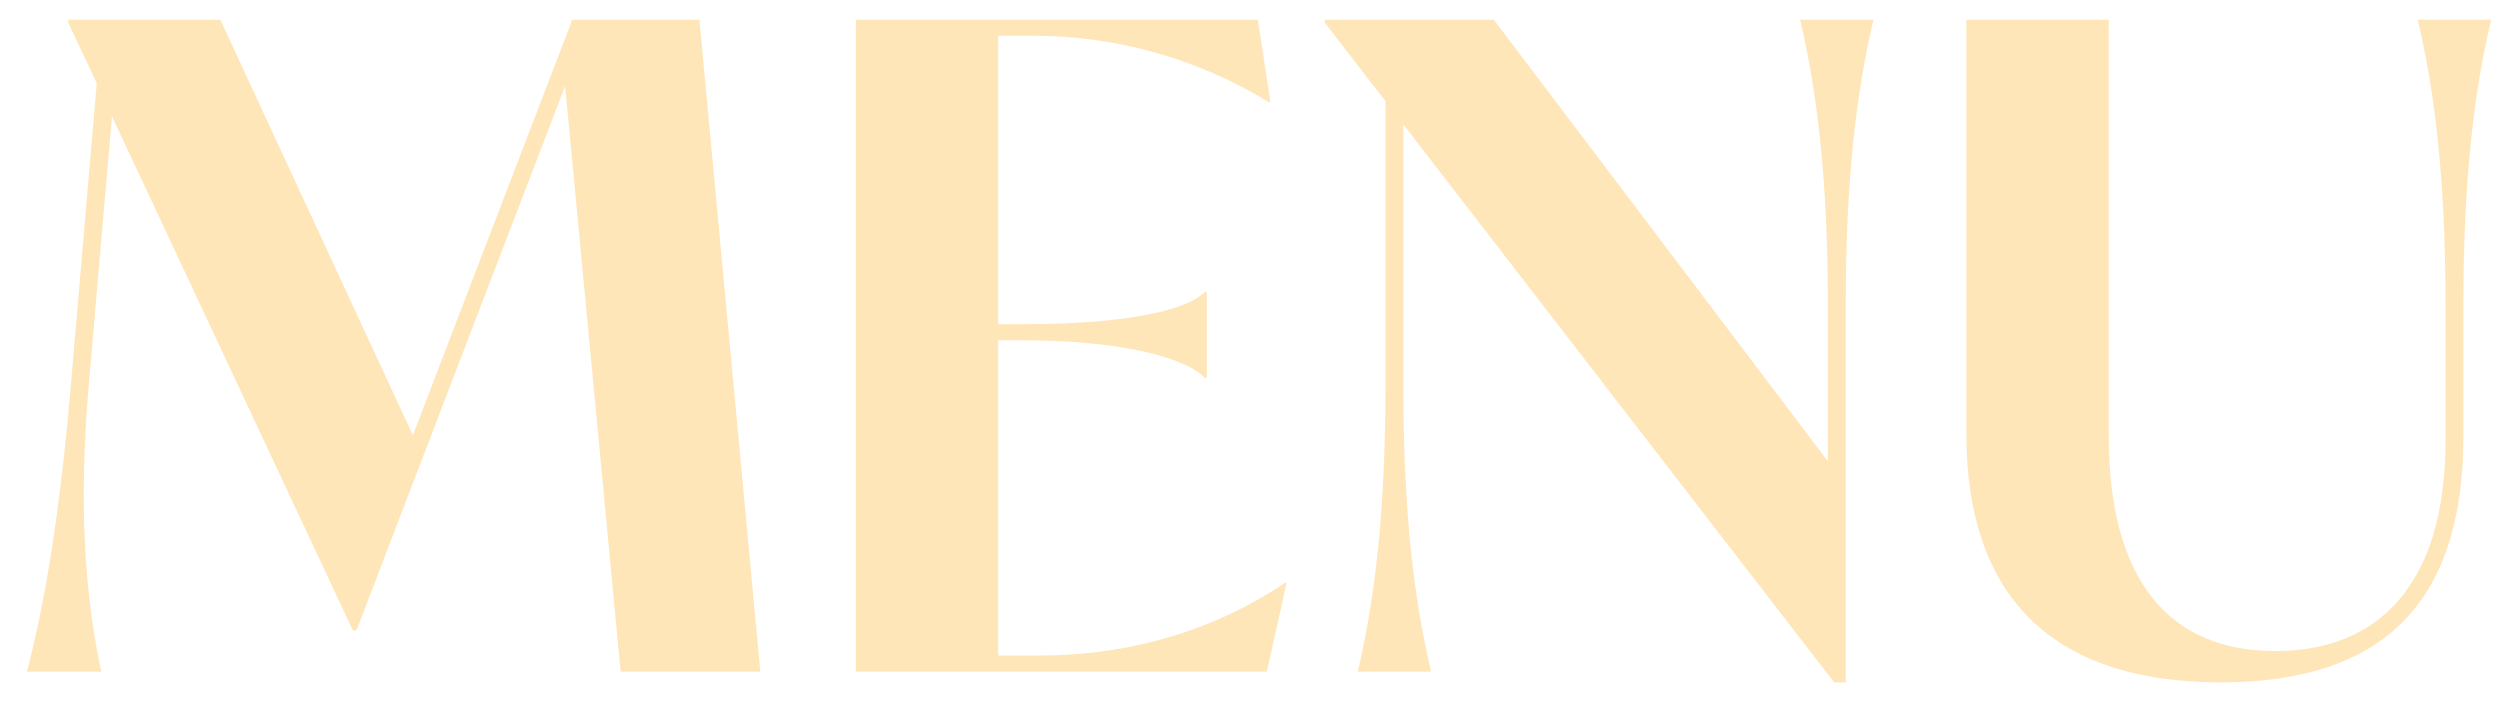
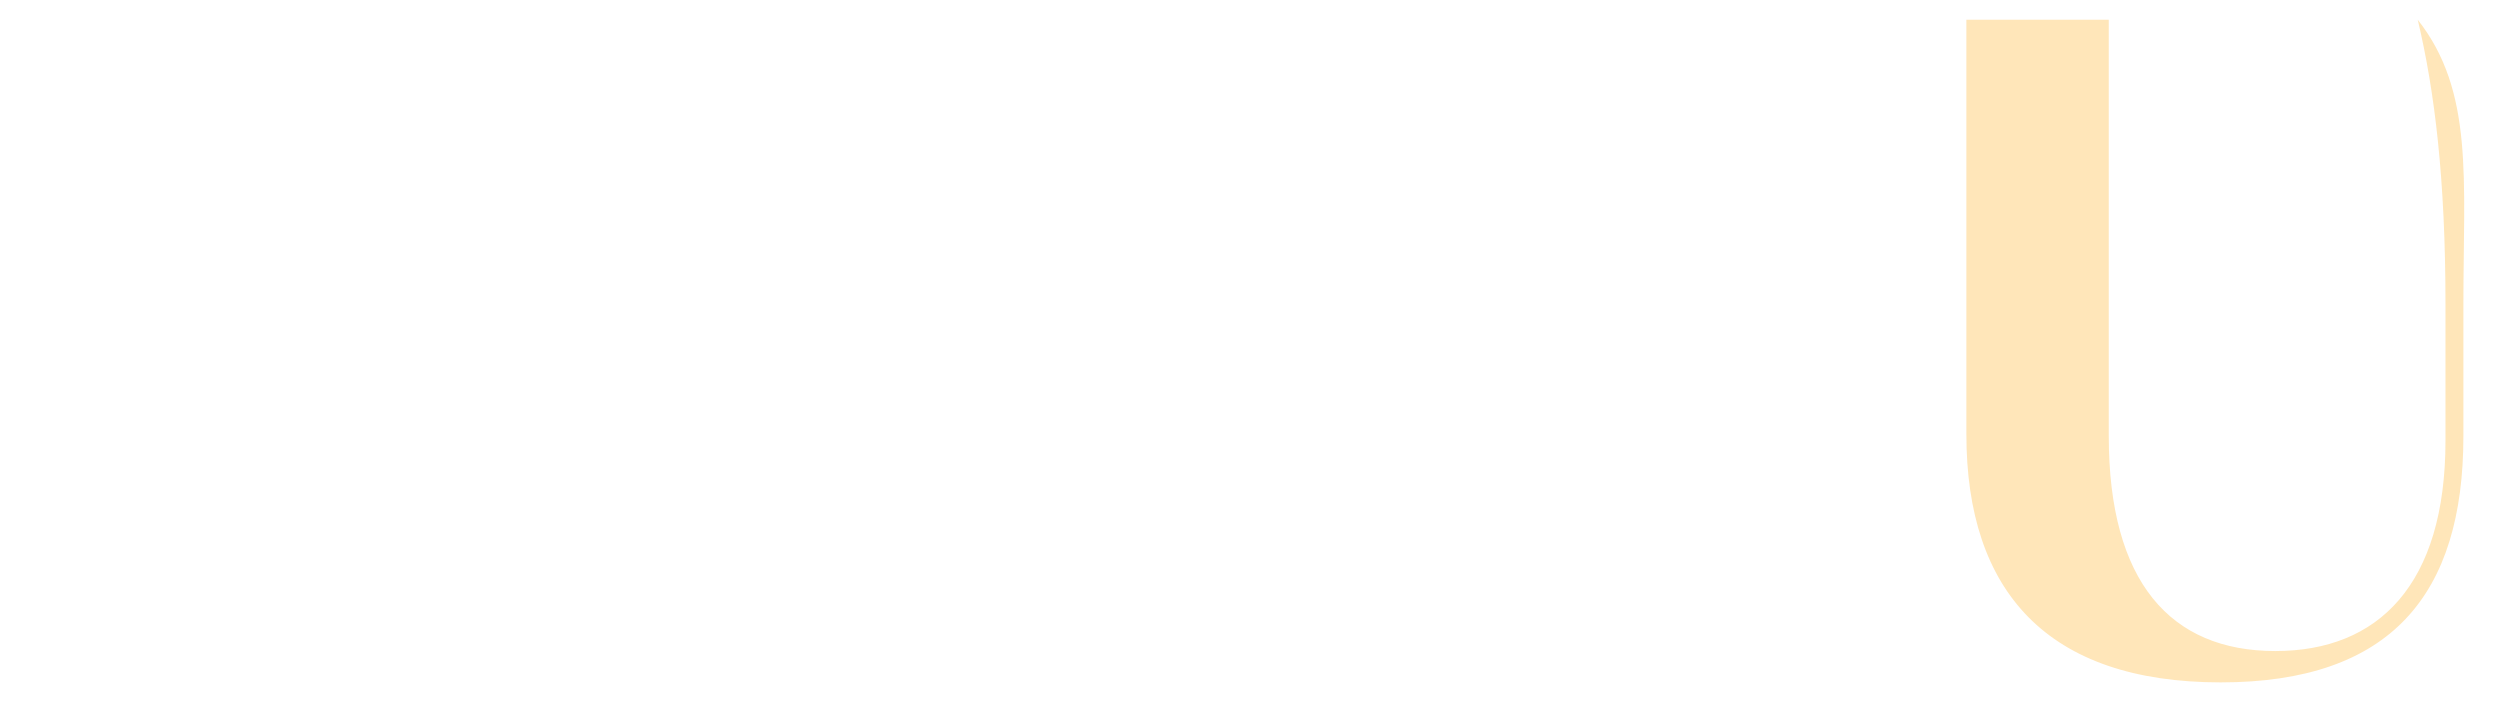
<svg xmlns="http://www.w3.org/2000/svg" width="67" height="19" viewBox="0 0 67 19" fill="none">
-   <path d="M59.515 18.288C54.859 18.288 52.699 15.84 52.699 11.64V0.528H56.515V11.688C56.515 15.6 58.171 17.448 60.979 17.448C63.739 17.448 65.539 15.672 65.539 11.808V8.16C65.539 4.8 65.251 2.448 64.795 0.528H66.763C66.307 2.448 66.019 4.8 66.019 8.16V11.688C66.019 15.936 64.075 18.288 59.515 18.288Z" fill="#FFE4B5" fill-opacity="0.941" />
-   <path d="M48.242 0.528H50.21C49.754 2.448 49.466 4.8 49.466 8.16V18.288H49.154L37.61 3.336V10.368C37.61 13.728 37.898 16.08 38.354 18H36.386C36.842 16.08 37.13 13.728 37.13 10.368V2.712L35.498 0.6V0.528H40.034L48.986 12.36V8.16C48.986 4.8 48.698 2.448 48.242 0.528Z" fill="#FFE4B5" fill-opacity="0.941" />
-   <path d="M34.431 15.624H34.48L33.952 18H22.936V0.528H33.712L34.047 2.736H33.999C32.008 1.512 29.776 0.96 27.735 0.96H26.752V8.688H27.375C29.968 8.688 31.72 8.376 32.295 7.824H32.343V10.128H32.295C31.72 9.552 29.968 9.12 27.375 9.12H26.752V17.568H27.855C29.895 17.568 32.248 17.088 34.431 15.624Z" fill="#FFE4B5" fill-opacity="0.941" />
-   <path d="M20.377 18H16.633L15.145 2.304L9.553 16.896H9.457L3.001 3.12L2.377 10.344C2.089 13.704 2.305 16.08 2.713 18H0.721C1.225 16.08 1.609 13.68 1.897 10.344L2.593 2.232L1.825 0.6V0.528H5.905L11.065 11.664L15.337 0.528H18.745L20.377 18Z" fill="#FFE4B5" fill-opacity="0.941" />
+   <path d="M59.515 18.288C54.859 18.288 52.699 15.84 52.699 11.64V0.528H56.515V11.688C56.515 15.6 58.171 17.448 60.979 17.448C63.739 17.448 65.539 15.672 65.539 11.808V8.16C65.539 4.8 65.251 2.448 64.795 0.528C66.307 2.448 66.019 4.8 66.019 8.16V11.688C66.019 15.936 64.075 18.288 59.515 18.288Z" fill="#FFE4B5" fill-opacity="0.941" />
</svg>